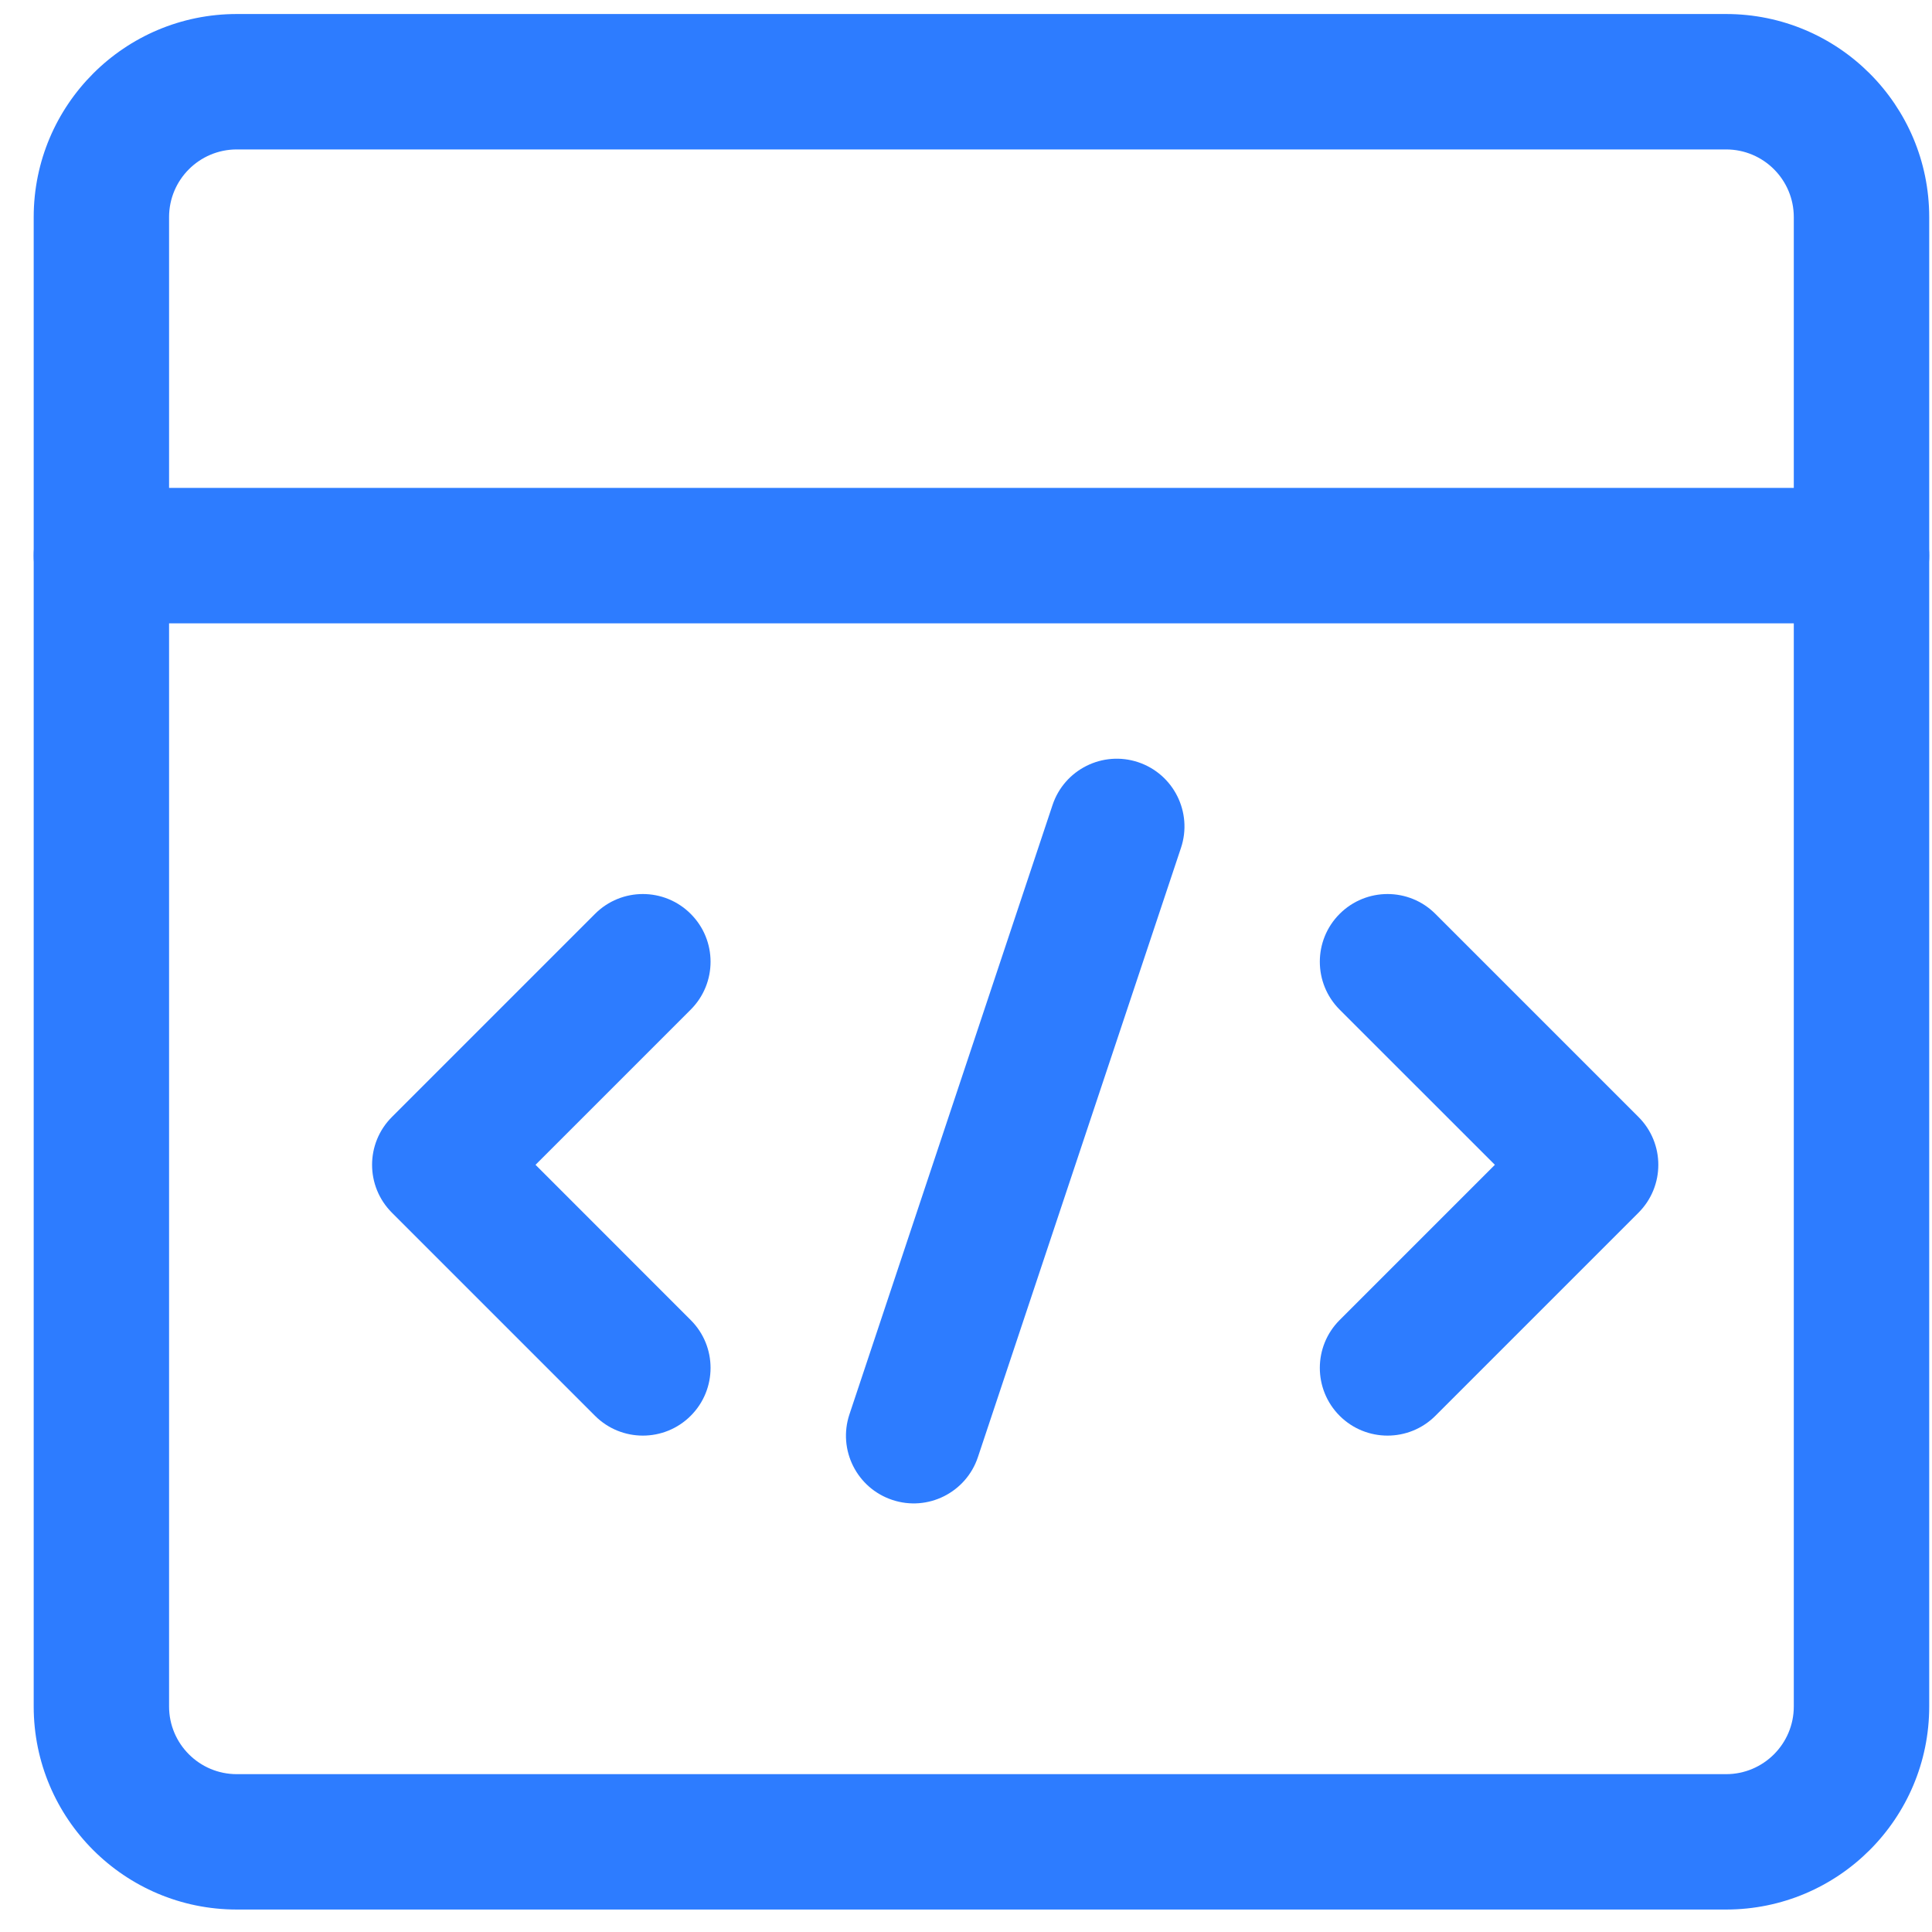
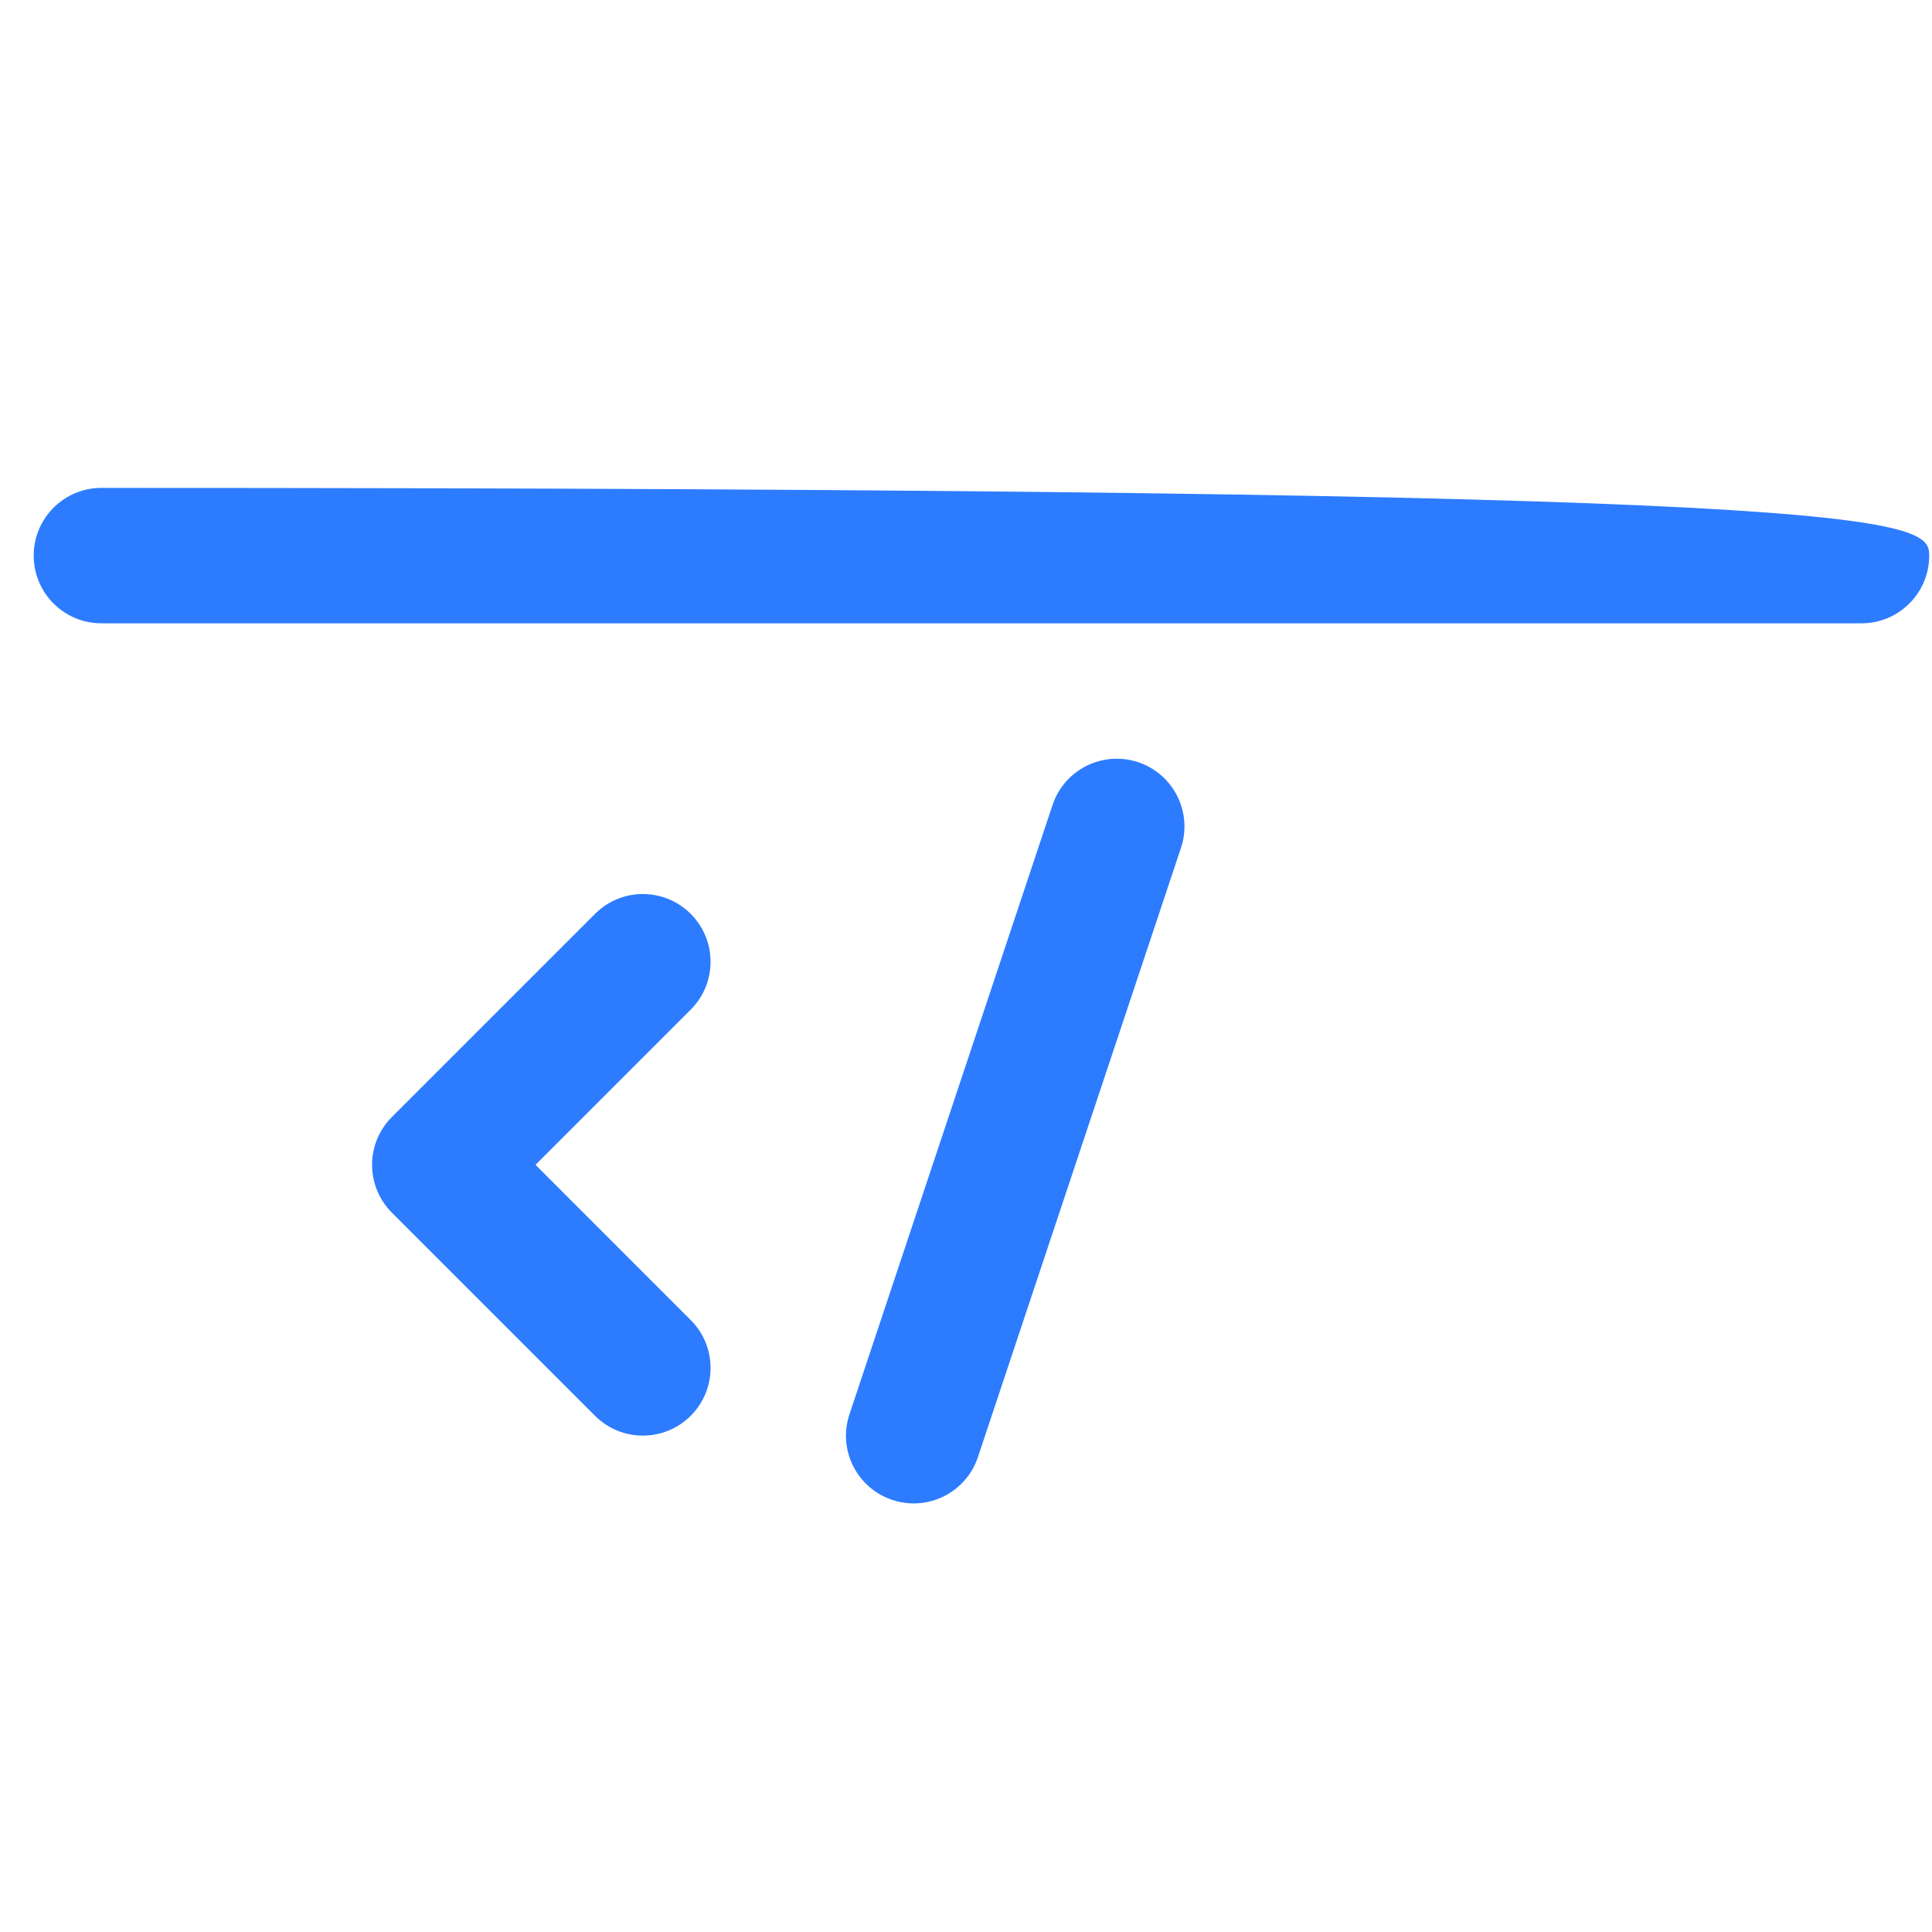
<svg xmlns="http://www.w3.org/2000/svg" width="43" height="43" viewBox="0 0 43 43" fill="none">
-   <path fill-rule="evenodd" clip-rule="evenodd" d="M5.27 3.326C4.438 3.326 3.763 4 3.763 4.833V37.98C3.763 38.812 4.438 39.487 5.27 39.487H38.417C39.249 39.487 39.924 38.812 39.924 37.98V4.833C39.924 4 39.249 3.326 38.417 3.326H5.27ZM0.75 4.833C0.75 2.336 2.774 0.312 5.27 0.312H38.417C40.914 0.312 42.938 2.336 42.938 4.833V37.98C42.938 40.476 40.914 42.5 38.417 42.5H5.27C2.774 42.5 0.75 40.476 0.75 37.98V4.833Z" fill="#2D7CFF" />
-   <path fill-rule="evenodd" clip-rule="evenodd" d="M0.75 12.366C0.75 11.534 1.425 10.859 2.257 10.859H41.431C42.263 10.859 42.938 11.534 42.938 12.366C42.938 13.198 42.263 13.873 41.431 13.873H2.257C1.425 13.873 0.75 13.198 0.75 12.366Z" fill="#2D7CFF" />
+   <path fill-rule="evenodd" clip-rule="evenodd" d="M0.75 12.366C0.75 11.534 1.425 10.859 2.257 10.859C42.263 10.859 42.938 11.534 42.938 12.366C42.938 13.198 42.263 13.873 41.431 13.873H2.257C1.425 13.873 0.75 13.198 0.75 12.366Z" fill="#2D7CFF" />
  <path fill-rule="evenodd" clip-rule="evenodd" d="M15.373 20.34C15.962 20.928 15.962 21.882 15.373 22.471L11.919 25.925L15.373 29.38C15.962 29.968 15.962 30.922 15.373 31.511C14.785 32.099 13.831 32.099 13.243 31.511L8.723 26.991C8.134 26.402 8.134 25.448 8.723 24.86L13.243 20.34C13.831 19.751 14.785 19.751 15.373 20.34Z" fill="#2D7CFF" />
-   <path fill-rule="evenodd" clip-rule="evenodd" d="M29.816 20.34C30.405 19.751 31.359 19.751 31.947 20.34L36.467 24.86C37.056 25.448 37.056 26.402 36.467 26.991L31.947 31.511C31.359 32.099 30.405 32.099 29.816 31.511C29.228 30.922 29.228 29.968 29.816 29.38L33.271 25.925L29.816 22.471C29.228 21.882 29.228 20.928 29.816 20.34Z" fill="#2D7CFF" />
  <path fill-rule="evenodd" clip-rule="evenodd" d="M25.332 16.964C26.121 17.228 26.548 18.081 26.285 18.87L21.765 32.431C21.502 33.22 20.648 33.647 19.859 33.383C19.069 33.12 18.643 32.267 18.906 31.478L23.426 17.917C23.689 17.128 24.542 16.701 25.332 16.964Z" fill="#2D7CFF" />
</svg>